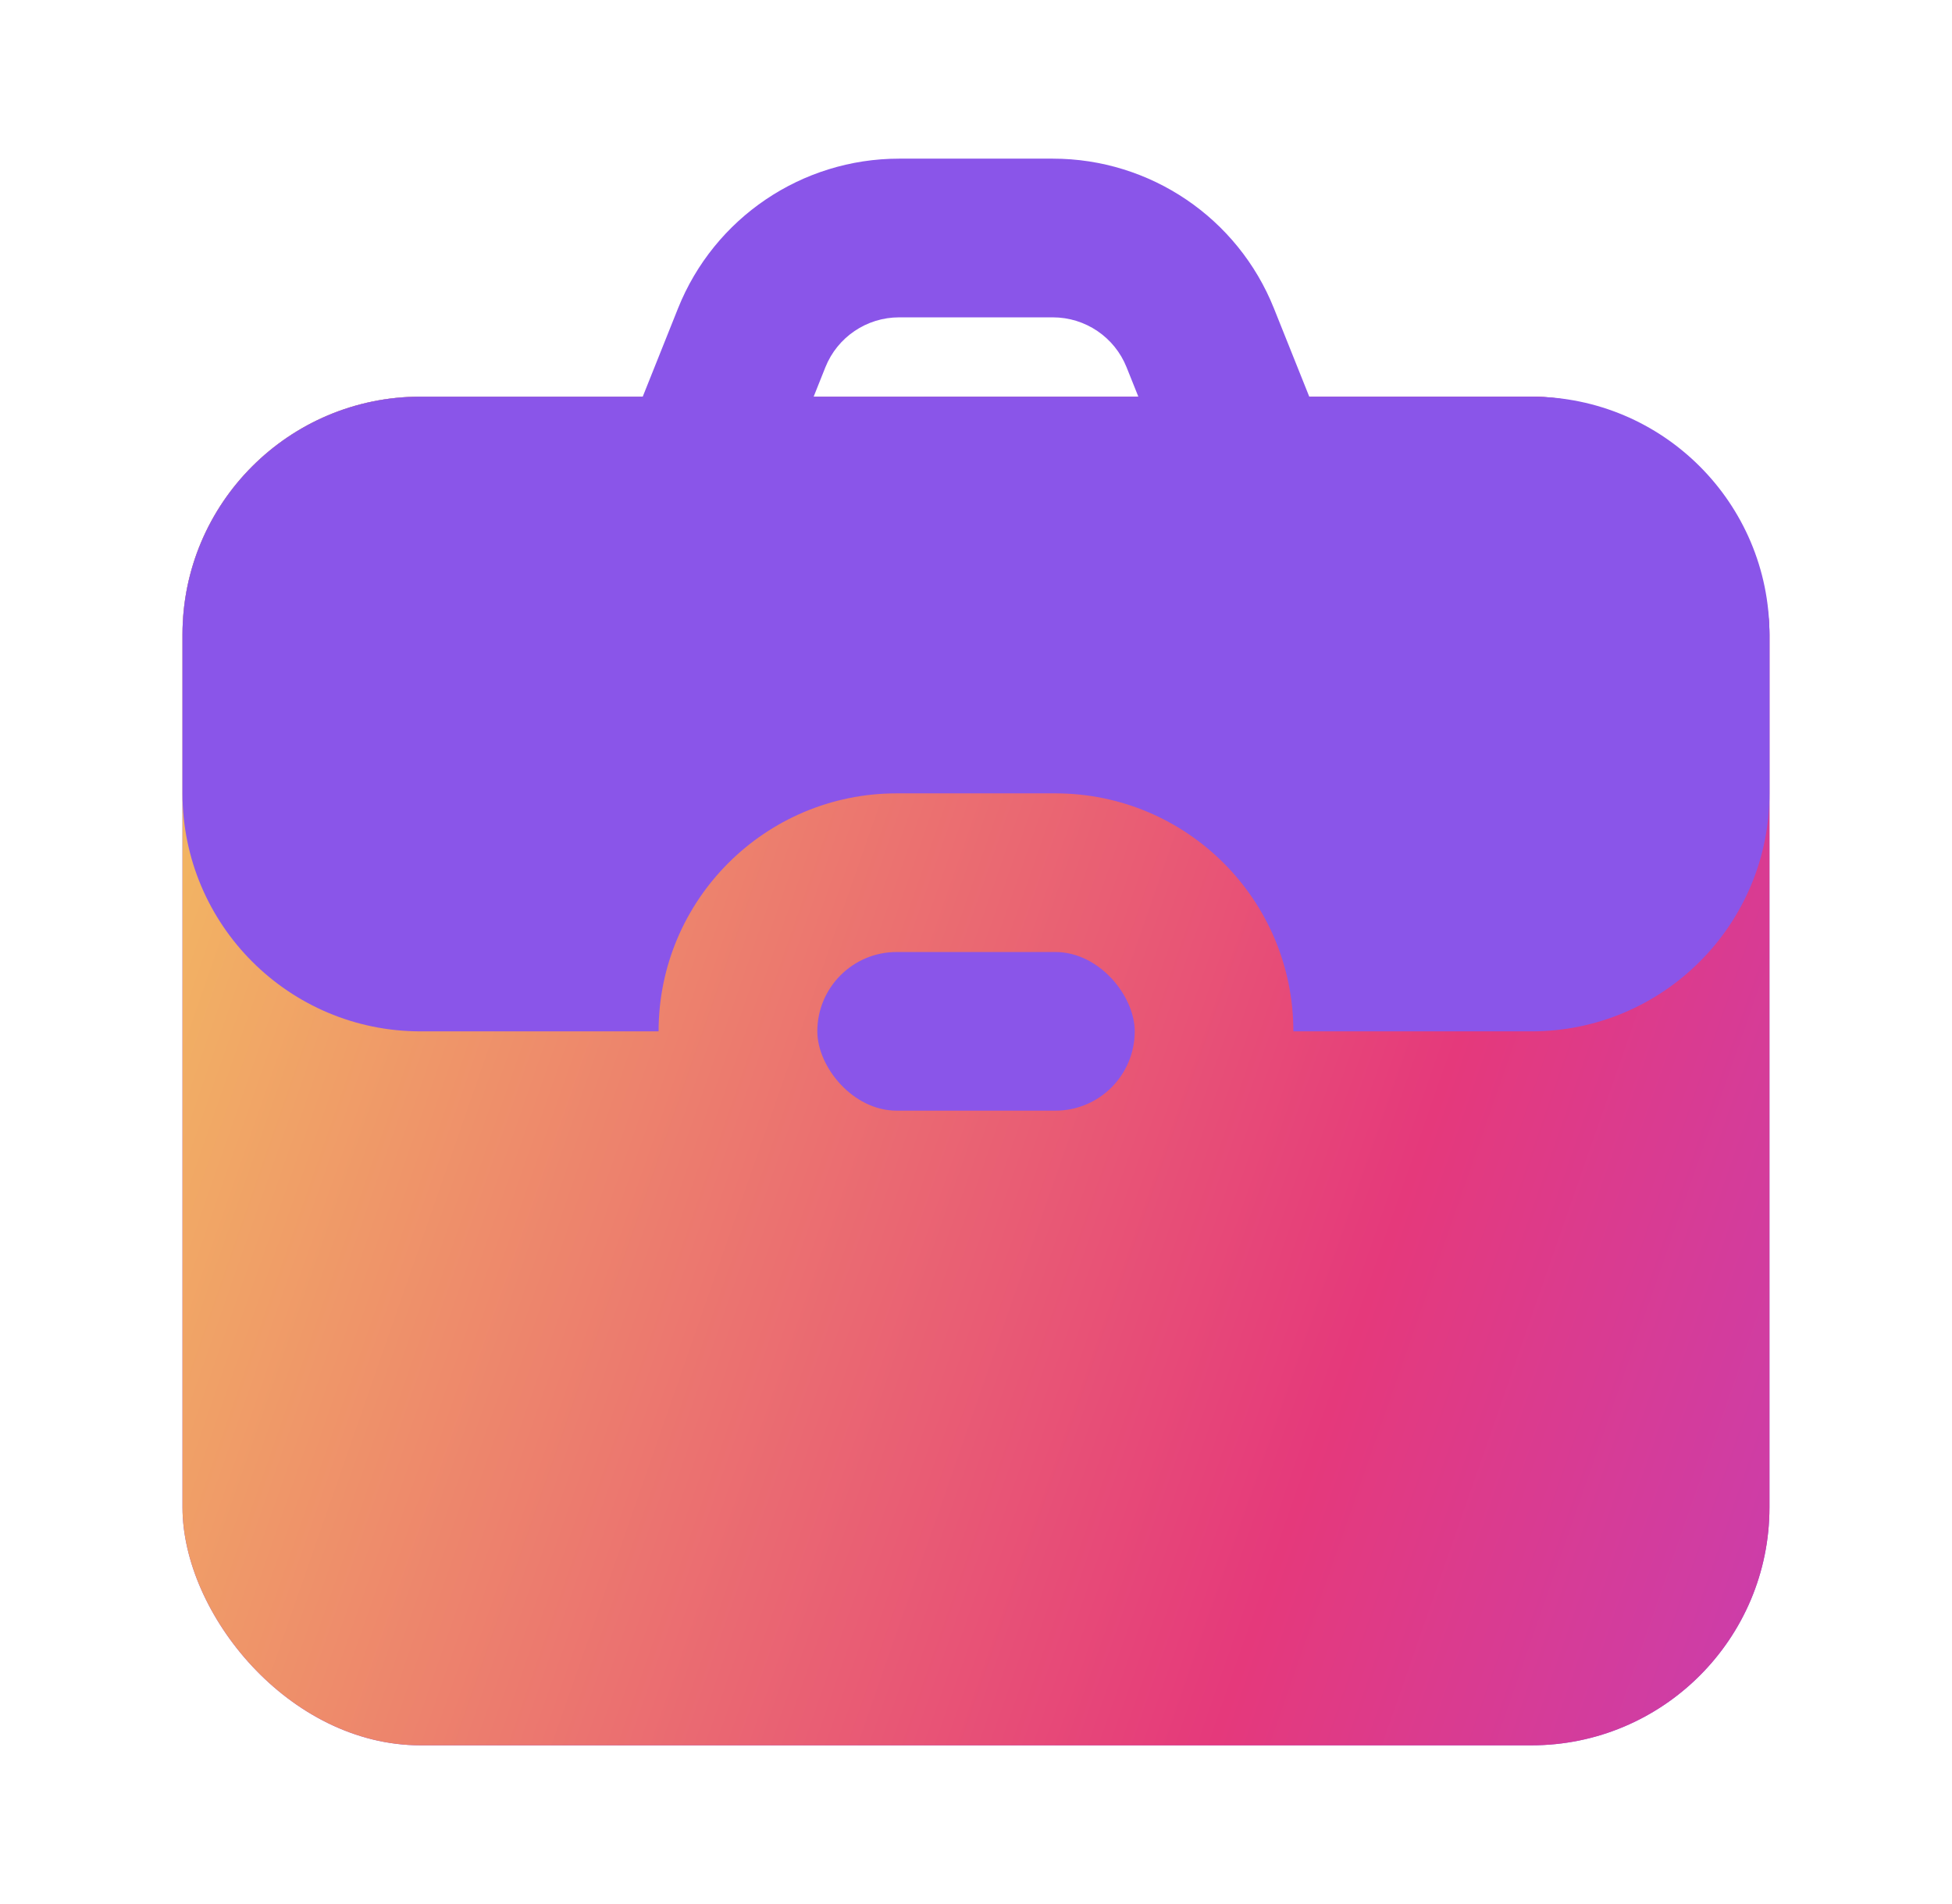
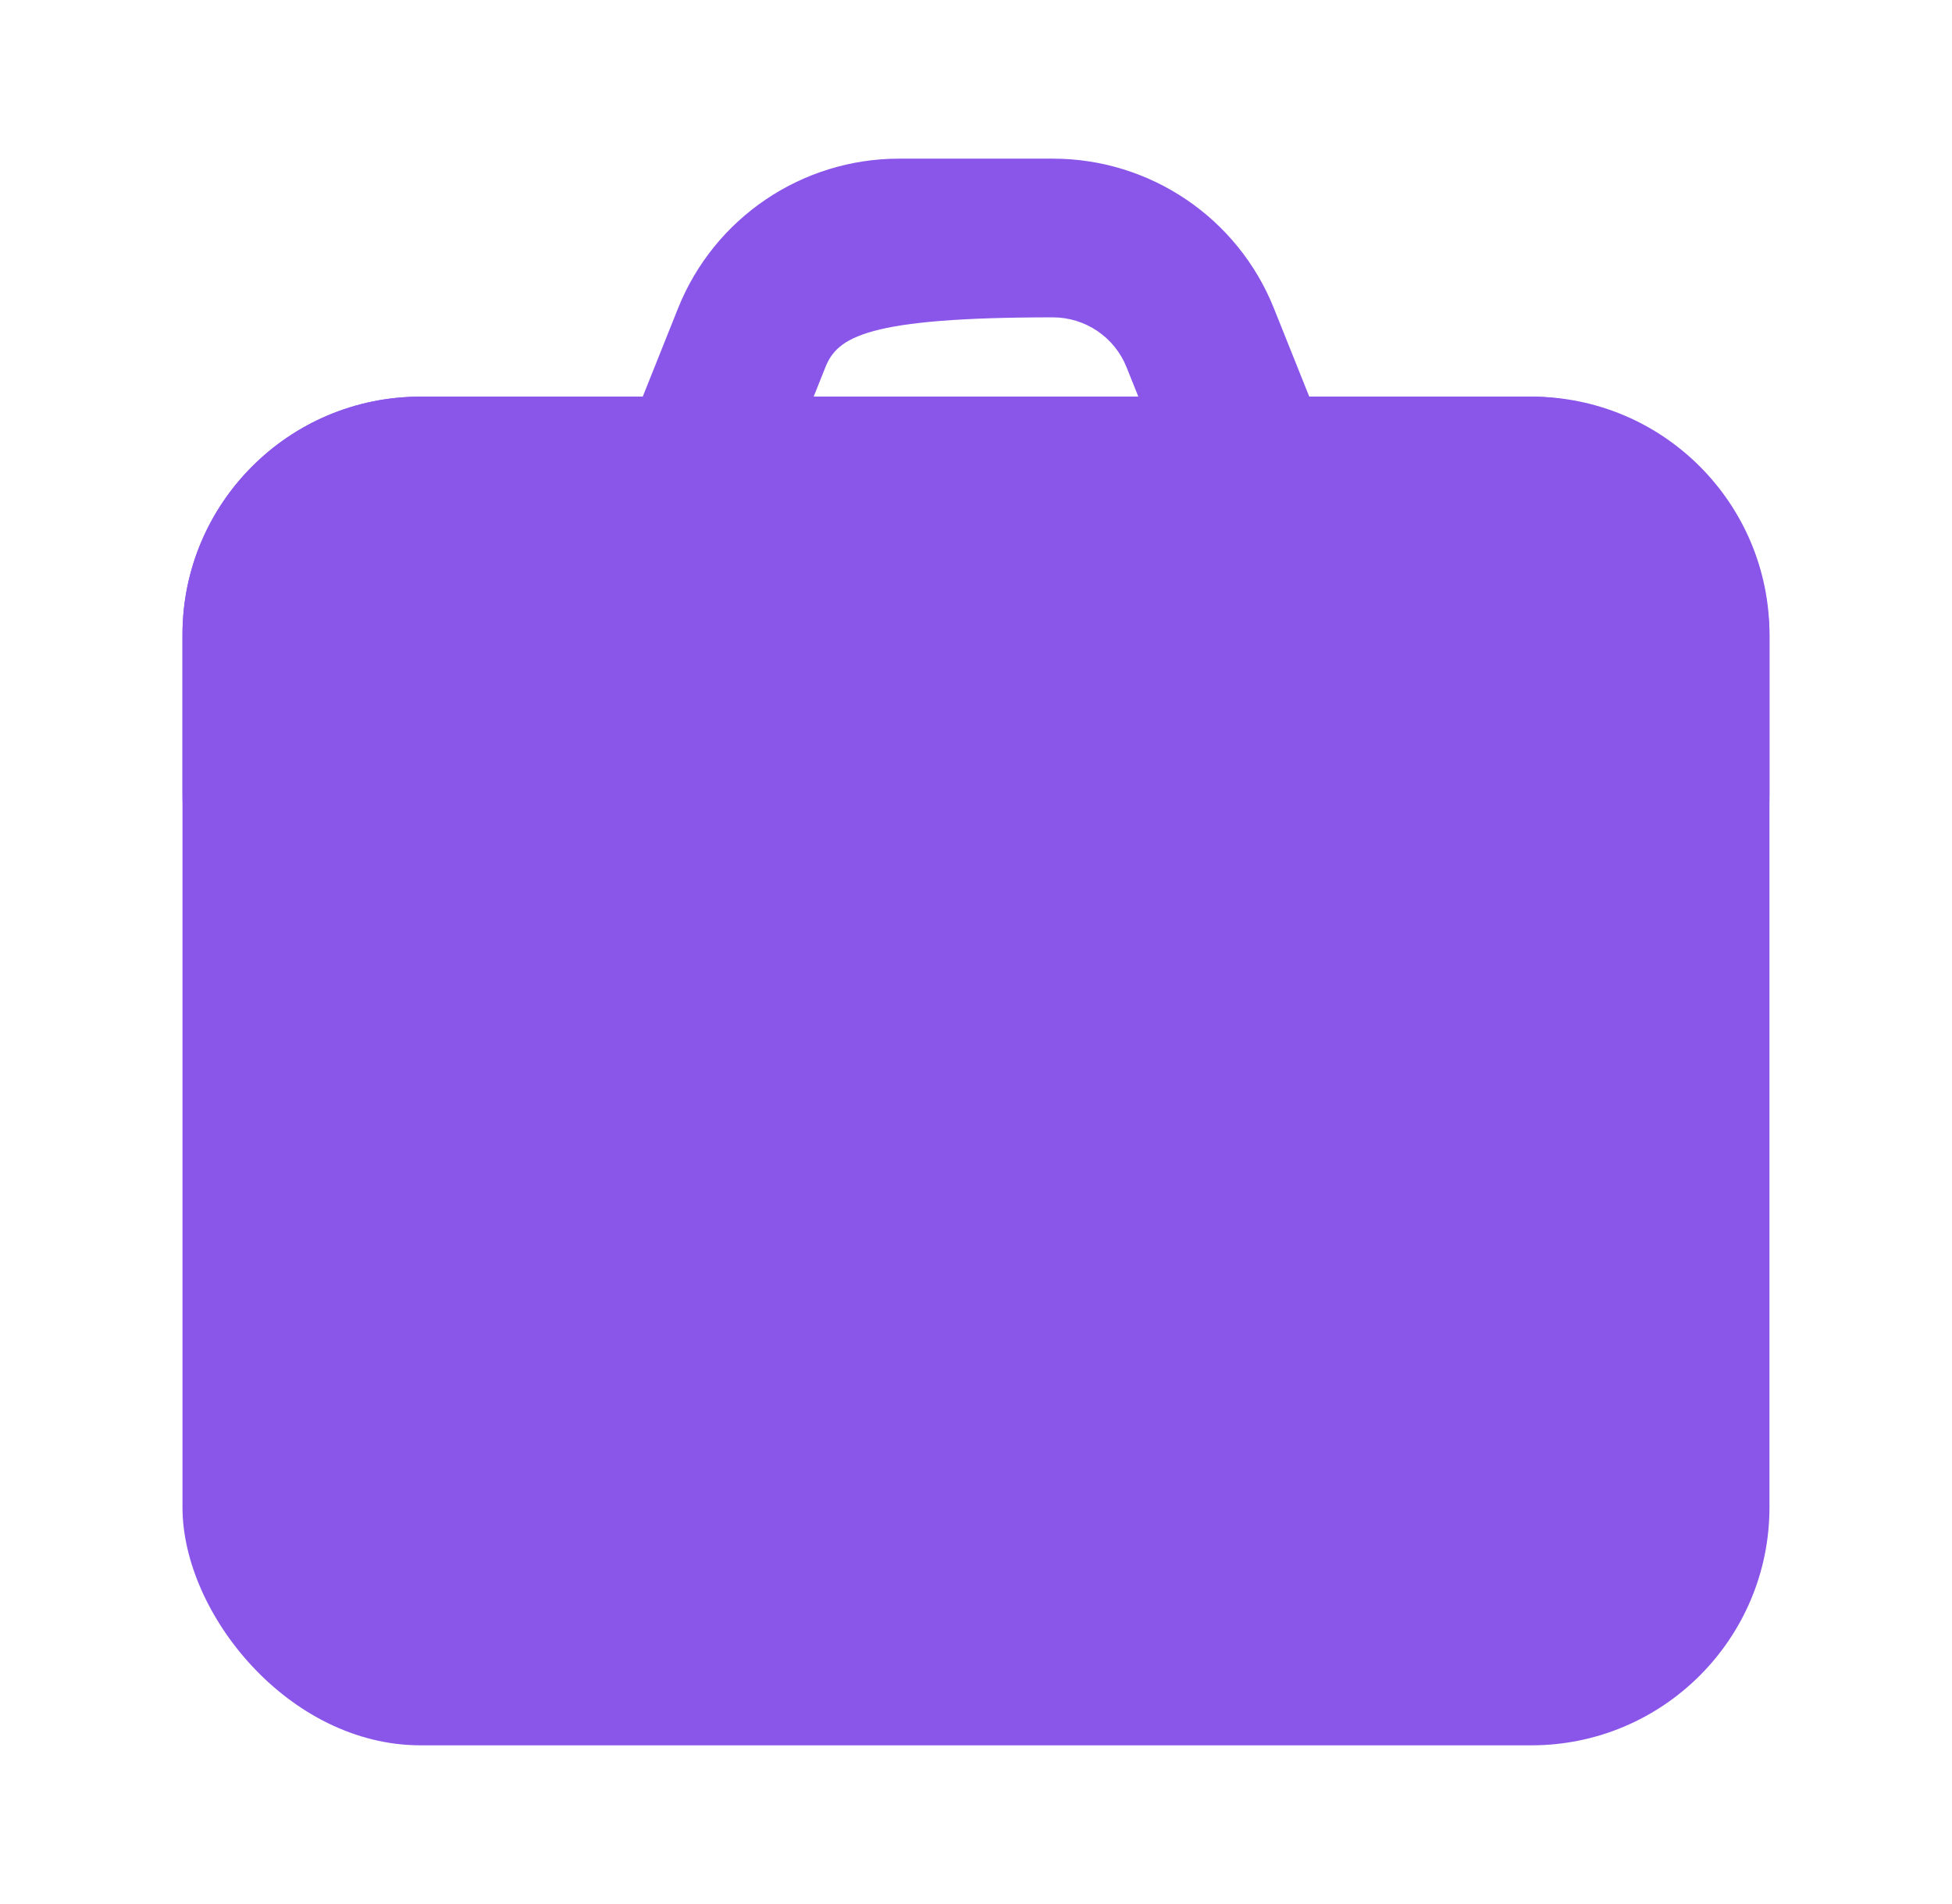
<svg xmlns="http://www.w3.org/2000/svg" width="41" height="40" viewBox="0 0 41 40" fill="none">
  <rect x="3.833" y="8.333" width="33.333" height="28.333" rx="5" fill="#8A55E9" />
-   <rect x="3.833" y="8.333" width="33.333" height="28.333" rx="5" fill="url(#paint0_linear_6255_21653)" />
  <rect x="17.167" y="20" width="6.667" height="3.333" rx="1.667" fill="#8A55E9" />
-   <path fill-rule="evenodd" clip-rule="evenodd" d="M14.242 6.476L13.5 8.333H8.833C6.072 8.333 3.833 10.572 3.833 13.333V16.667C3.833 19.428 6.072 21.667 8.833 21.667H13.833C13.833 18.905 16.072 16.667 18.833 16.667H22.166C24.928 16.667 27.166 18.905 27.166 21.667H32.166C34.928 21.667 37.166 19.428 37.166 16.667V13.333C37.166 10.572 34.928 8.333 32.166 8.333H27.5L26.757 6.476C25.998 4.578 24.159 3.333 22.114 3.333H18.885C16.84 3.333 15.002 4.578 14.242 6.476ZM22.114 6.667H18.885C18.203 6.667 17.59 7.082 17.337 7.714L17.09 8.333H23.91L23.662 7.714C23.409 7.082 22.796 6.667 22.114 6.667Z" fill="#8A55E9" />
+   <path fill-rule="evenodd" clip-rule="evenodd" d="M14.242 6.476L13.5 8.333H8.833C6.072 8.333 3.833 10.572 3.833 13.333V16.667C3.833 19.428 6.072 21.667 8.833 21.667H13.833C13.833 18.905 16.072 16.667 18.833 16.667H22.166C24.928 16.667 27.166 18.905 27.166 21.667H32.166C34.928 21.667 37.166 19.428 37.166 16.667V13.333C37.166 10.572 34.928 8.333 32.166 8.333H27.5L26.757 6.476C25.998 4.578 24.159 3.333 22.114 3.333H18.885C16.84 3.333 15.002 4.578 14.242 6.476ZM22.114 6.667C18.203 6.667 17.59 7.082 17.337 7.714L17.09 8.333H23.91L23.662 7.714C23.409 7.082 22.796 6.667 22.114 6.667Z" fill="#8A55E9" />
  <defs>
    <linearGradient id="paint0_linear_6255_21653" x1="-18.525" y1="64.704" x2="35.199" y2="83.441" gradientUnits="userSpaceOnUse">
      <stop stop-color="#F5CE5E" />
      <stop offset="0.568" stop-color="#E5397B" />
      <stop offset="1" stop-color="#A844ED" />
    </linearGradient>
  </defs>
</svg>